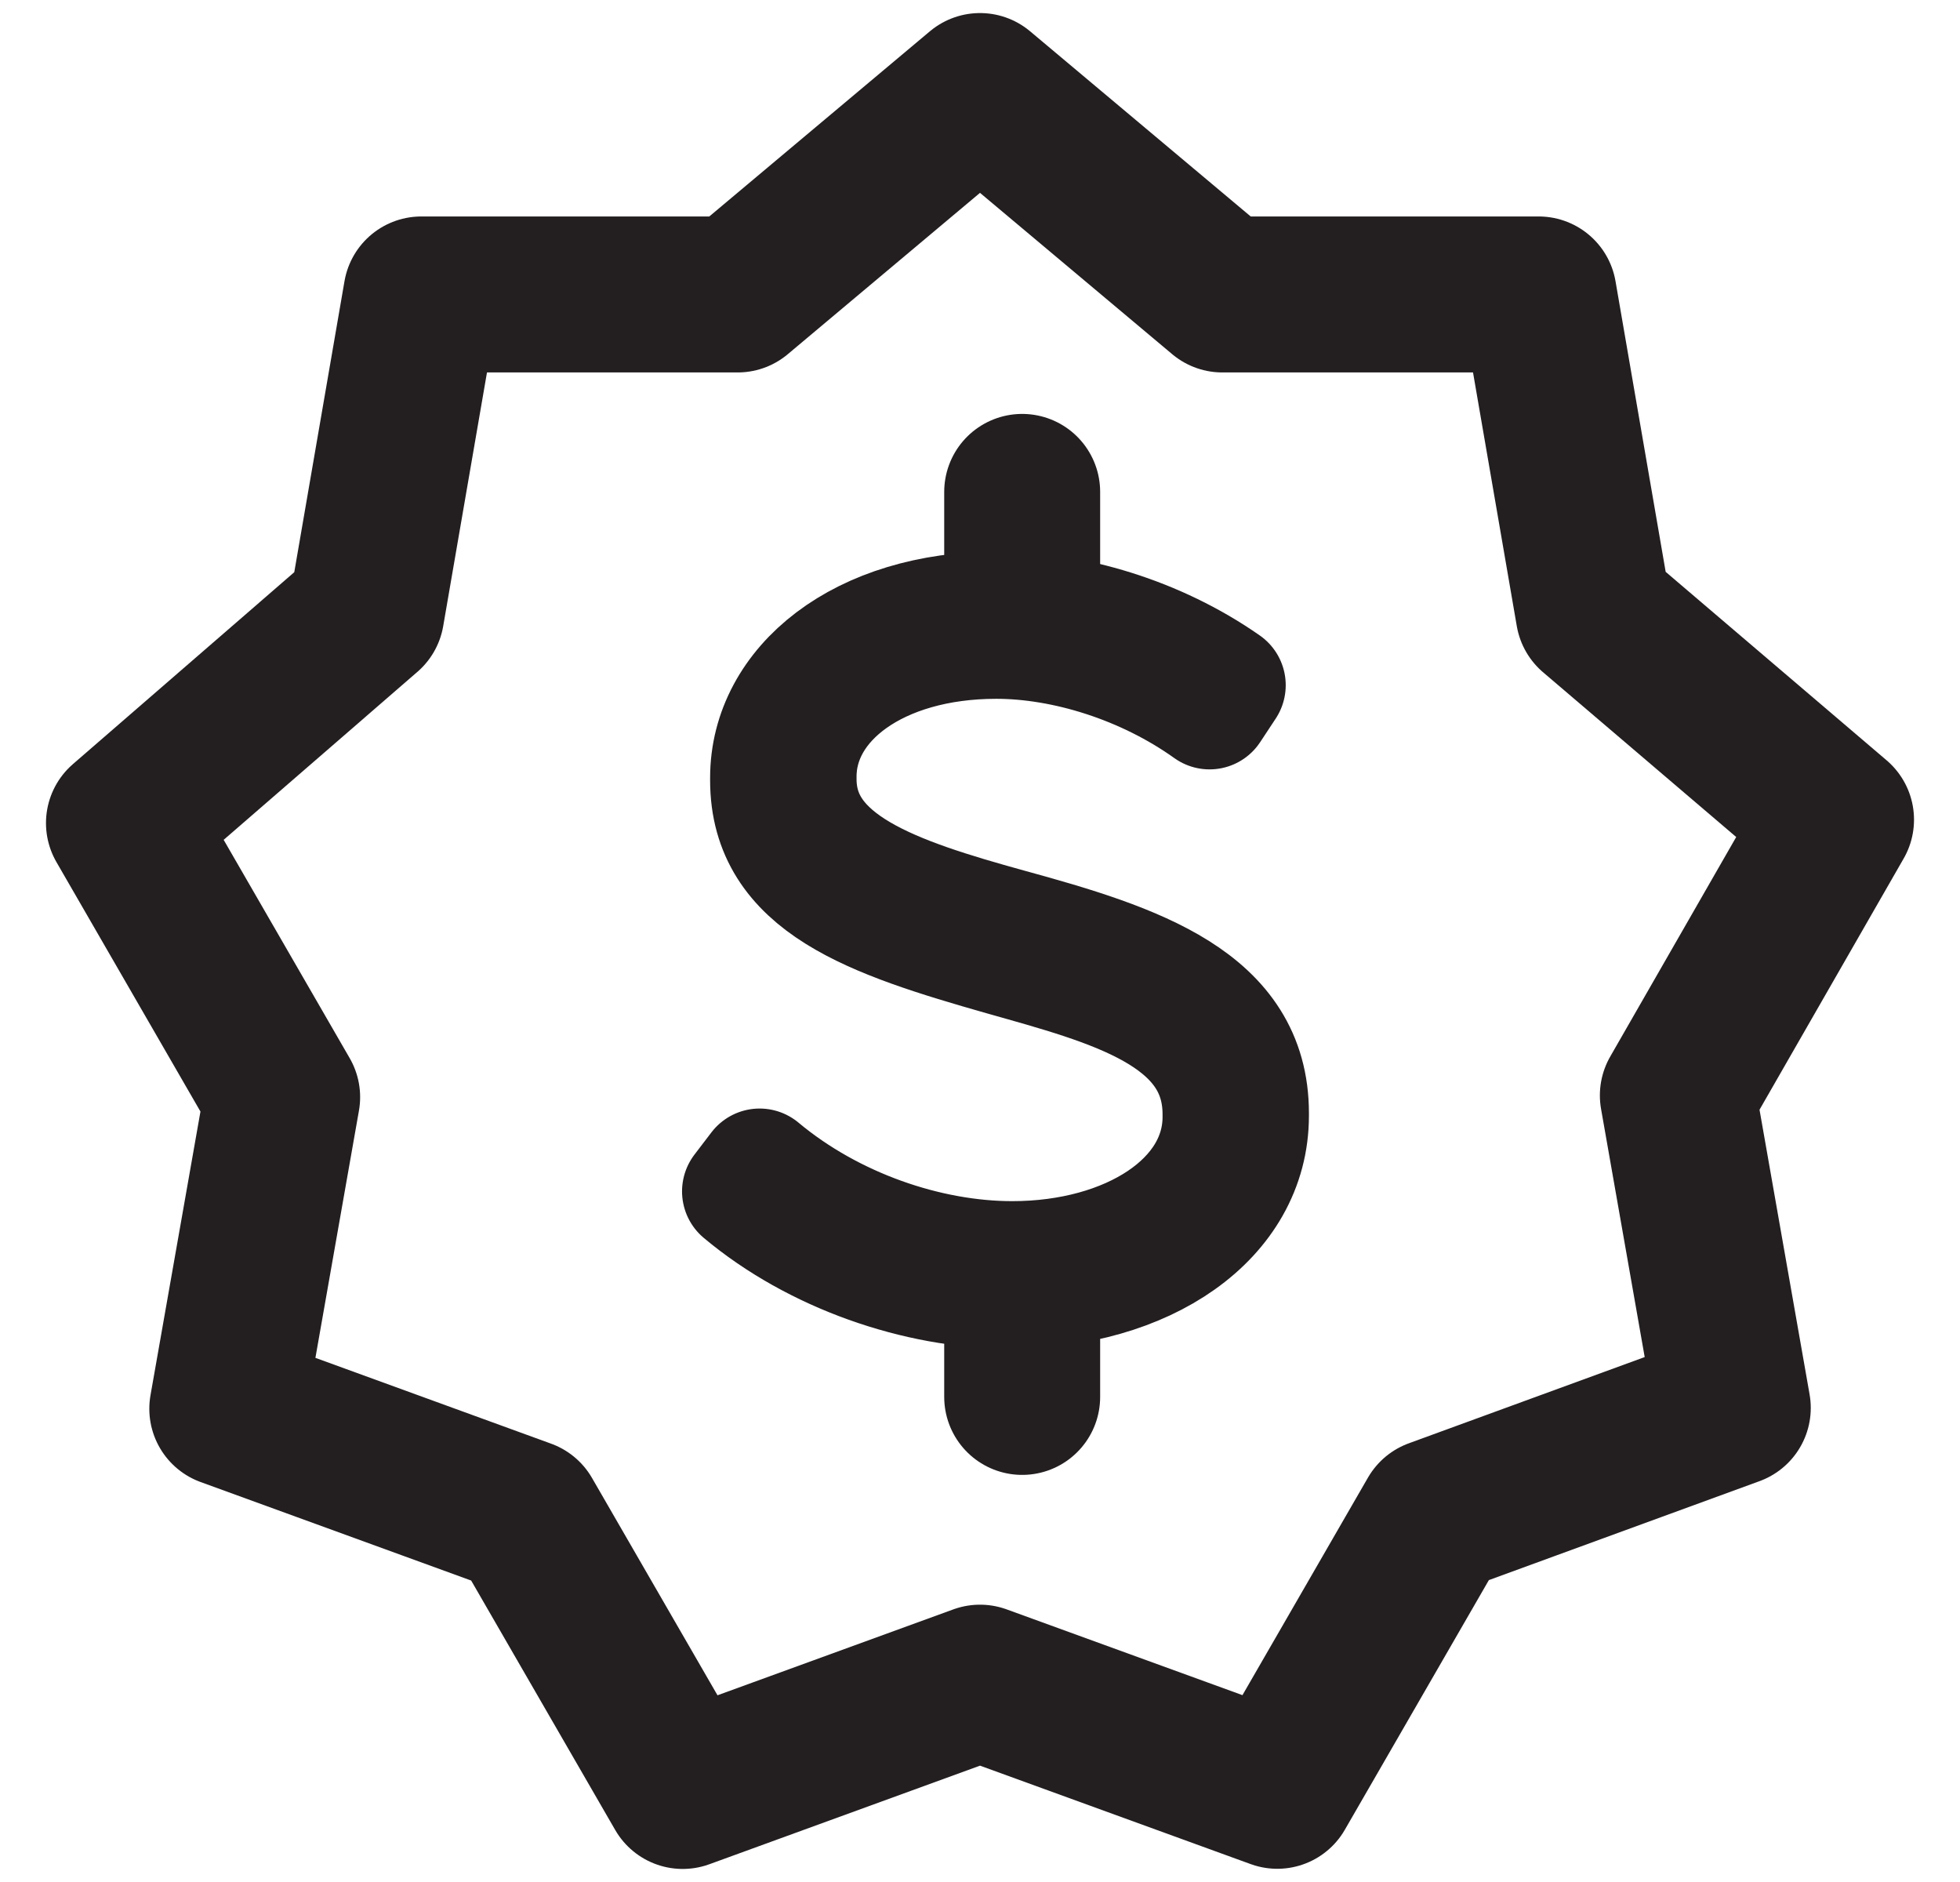
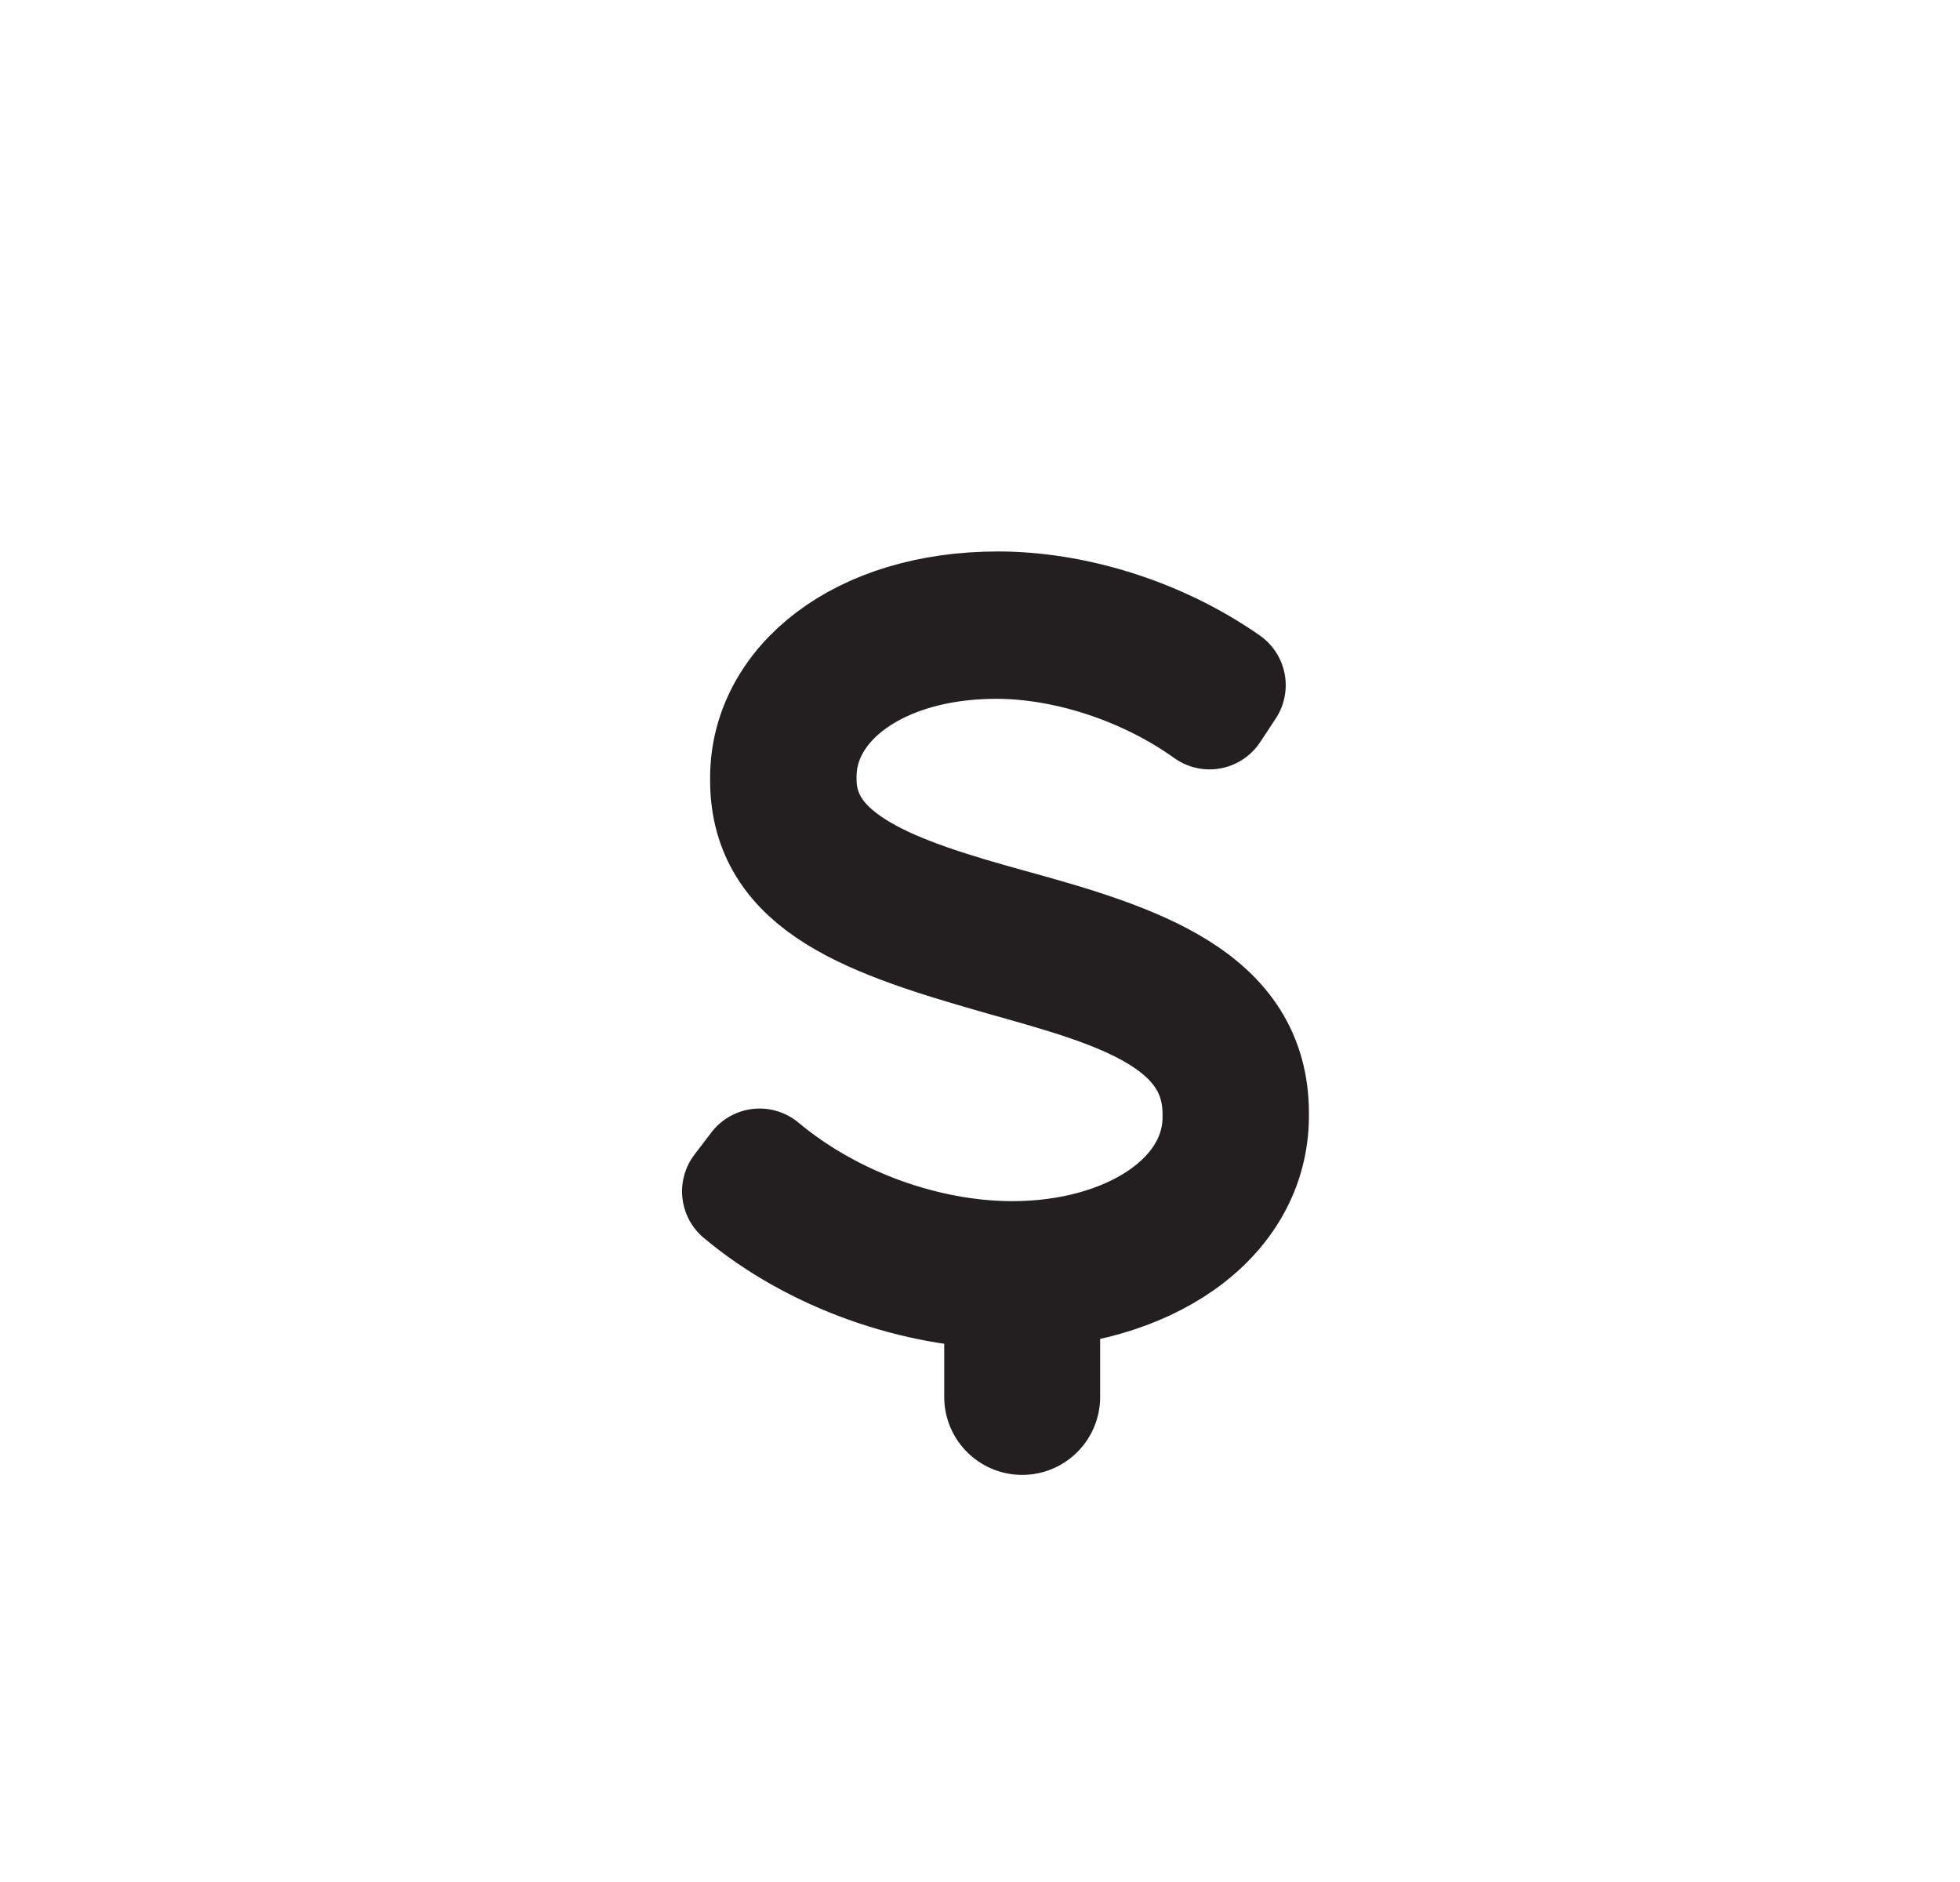
<svg xmlns="http://www.w3.org/2000/svg" version="1.1" id="Layer_1" x="0px" y="0px" viewBox="0 0 25 24" enable-background="new 0 0 25 24" xml:space="preserve">
  <g>
-     <polygon fill="none" stroke="#231F20" stroke-width="1.989" stroke-linecap="round" stroke-linejoin="round" stroke-miterlimit="10" points="   12.5,1.161 15.591,3.755 19.626,3.755 20.327,7.816 23.419,10.453 21.401,13.969 22.102,17.954 18.31,19.34 16.292,22.837    12.5,21.458 8.708,22.839 6.69,19.345 2.899,17.965 3.599,13.991 1.581,10.496 4.673,7.816 5.374,3.755 9.409,3.755  " />
    <g>
      <g>
        <path stroke="#231F20" stroke-width="1.547" stroke-linejoin="round" stroke-miterlimit="10" d="M9.473,15.193l0.216-0.283     c0.916,0.765,2.141,1.181,3.222,1.181c1.498,0,2.691-0.765,2.691-1.847V14.21c0-1.282-1.446-1.647-2.794-2.029     c-1.697-0.482-2.977-0.916-2.977-2.23V9.919c0-1.165,1.151-2.113,2.899-2.113c0.931,0,2.015,0.316,2.896,0.932l-0.198,0.3     c-0.816-0.583-1.841-0.9-2.721-0.9c-1.515,0-2.555,0.783-2.555,1.764v0.034c0,1.097,1.263,1.513,2.71,1.913     c1.647,0.45,3.06,0.916,3.06,2.346v0.033c0,1.298-1.32,2.198-3.05,2.198C11.709,16.424,10.405,15.974,9.473,15.193z" />
-         <line fill="none" stroke="#231F20" stroke-width="1.989" stroke-linecap="round" stroke-linejoin="round" stroke-miterlimit="10" x1="13.038" y1="6.273" x2="13.038" y2="7.876" />
        <line fill="none" stroke="#231F20" stroke-width="1.989" stroke-linecap="round" stroke-linejoin="round" stroke-miterlimit="10" x1="13.038" y1="16.531" x2="13.038" y2="17.814" />
      </g>
    </g>
  </g>
</svg>